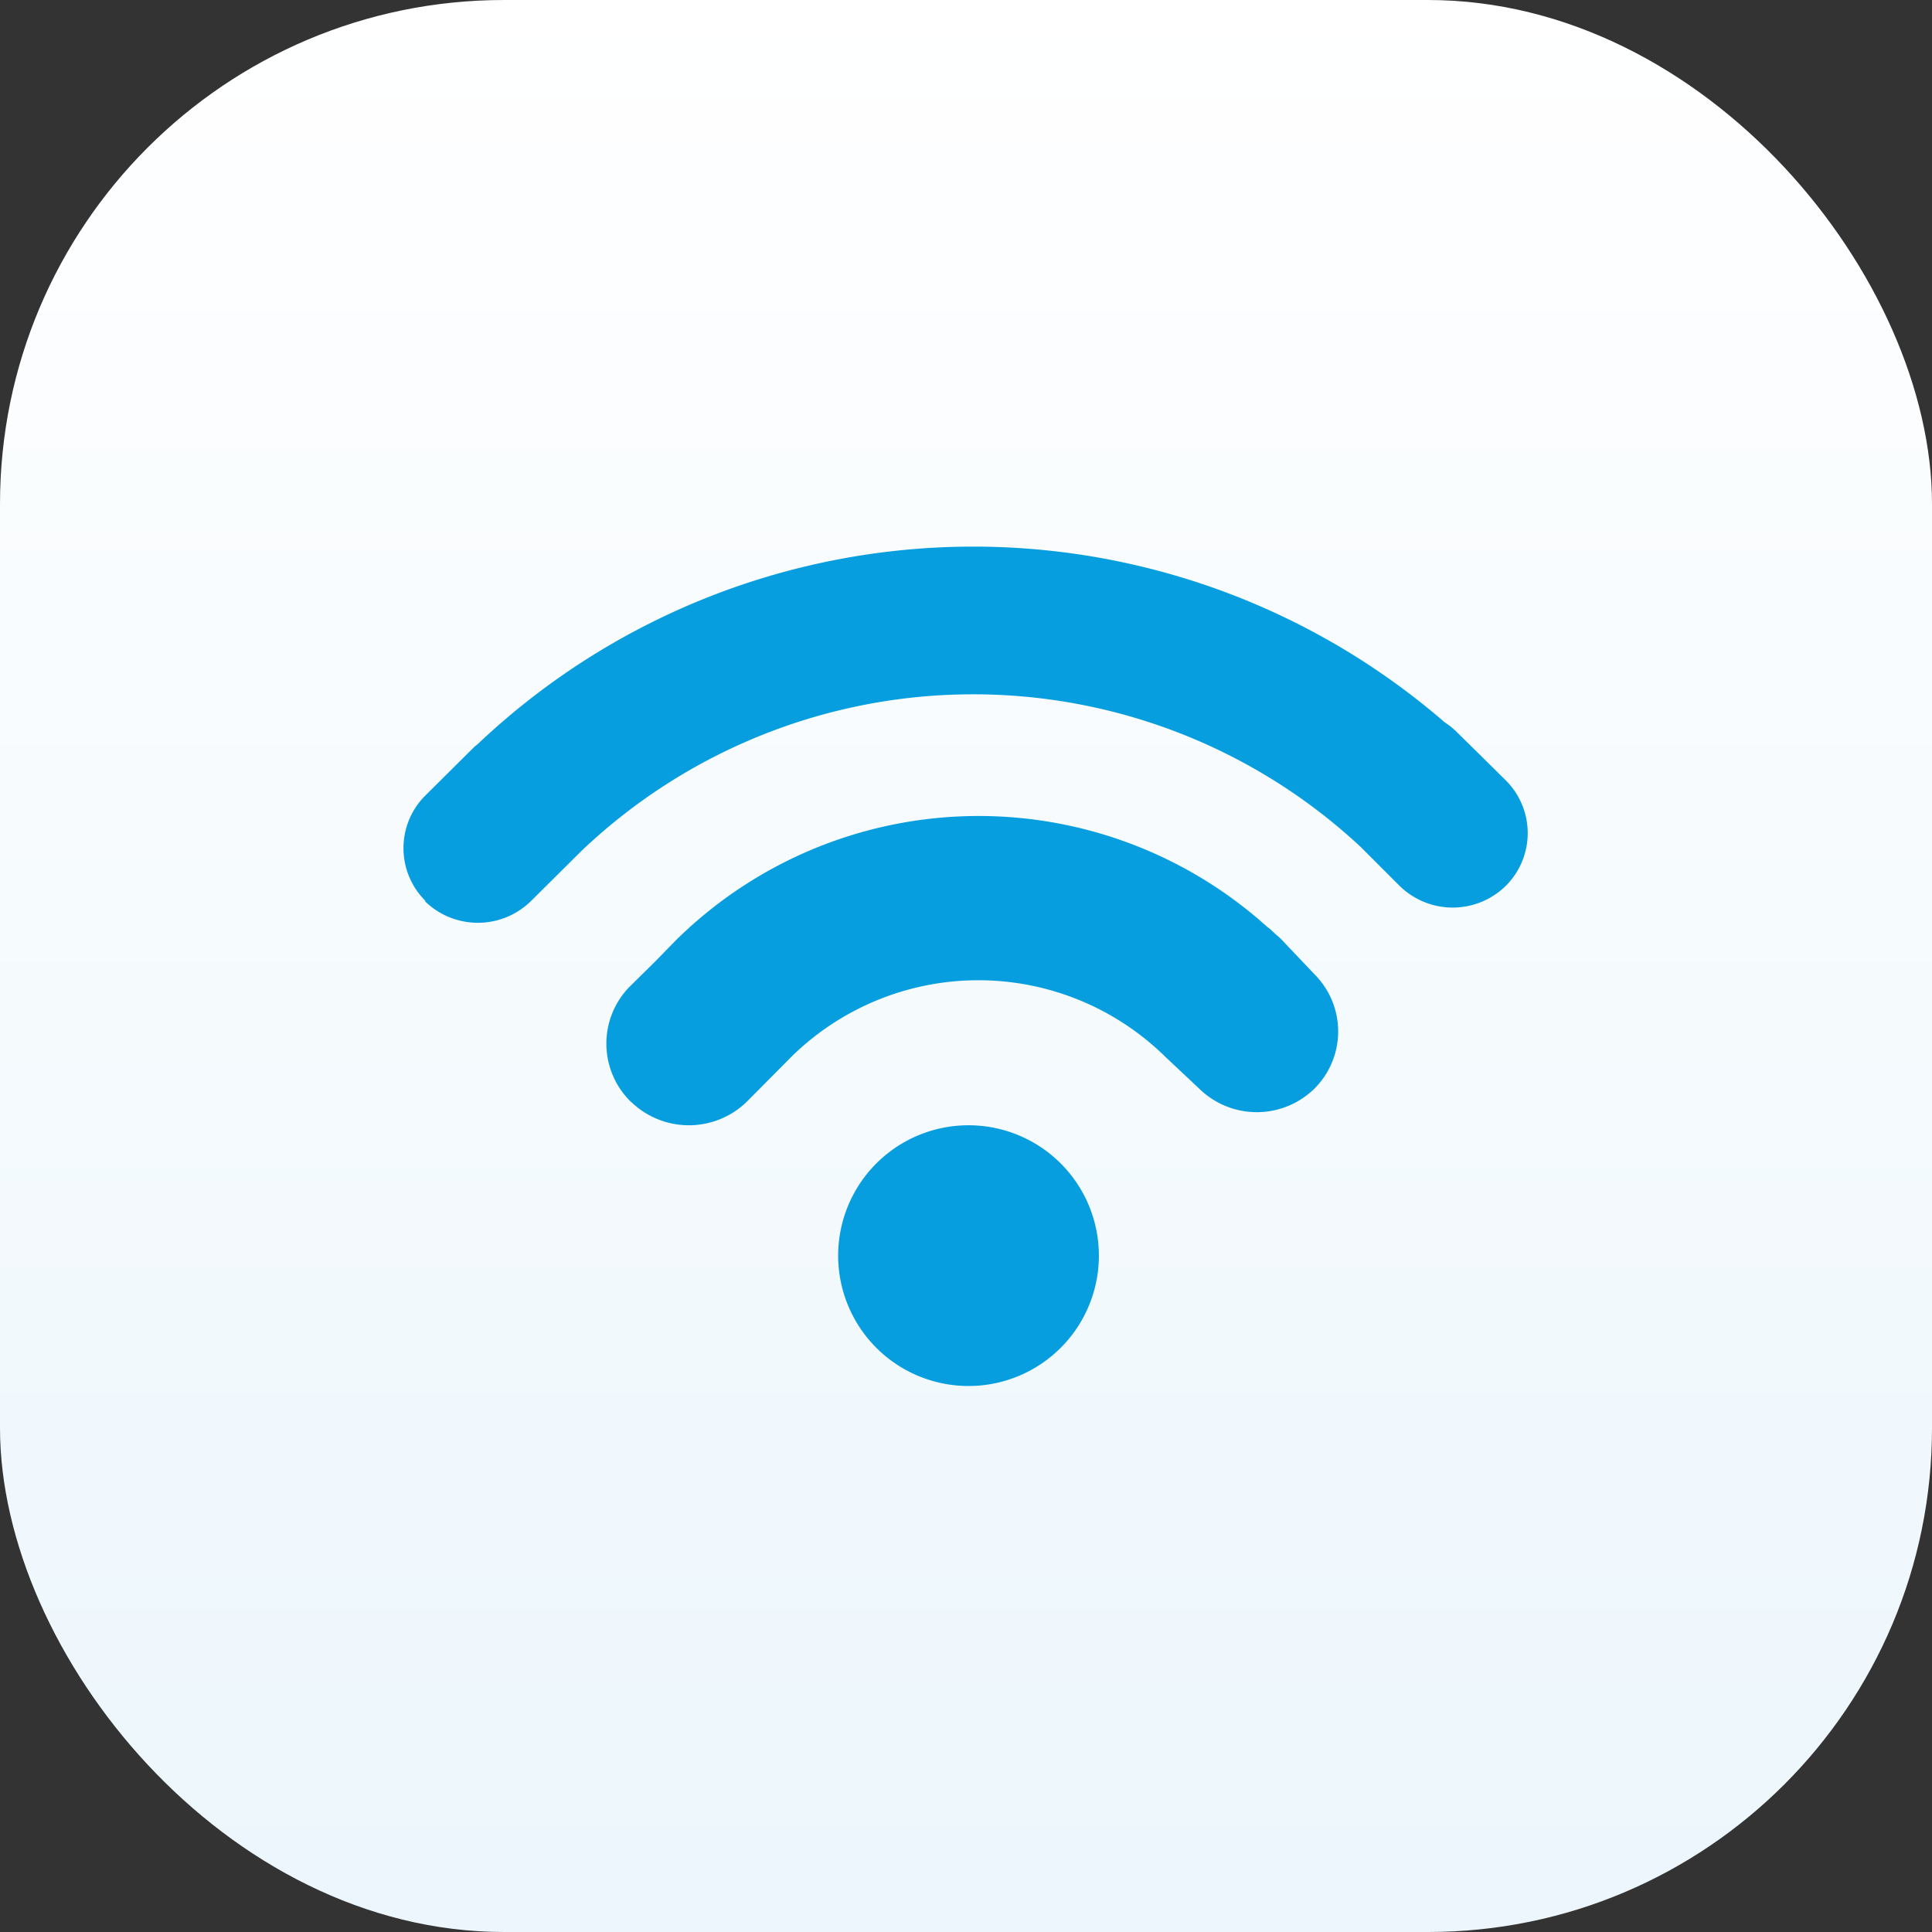
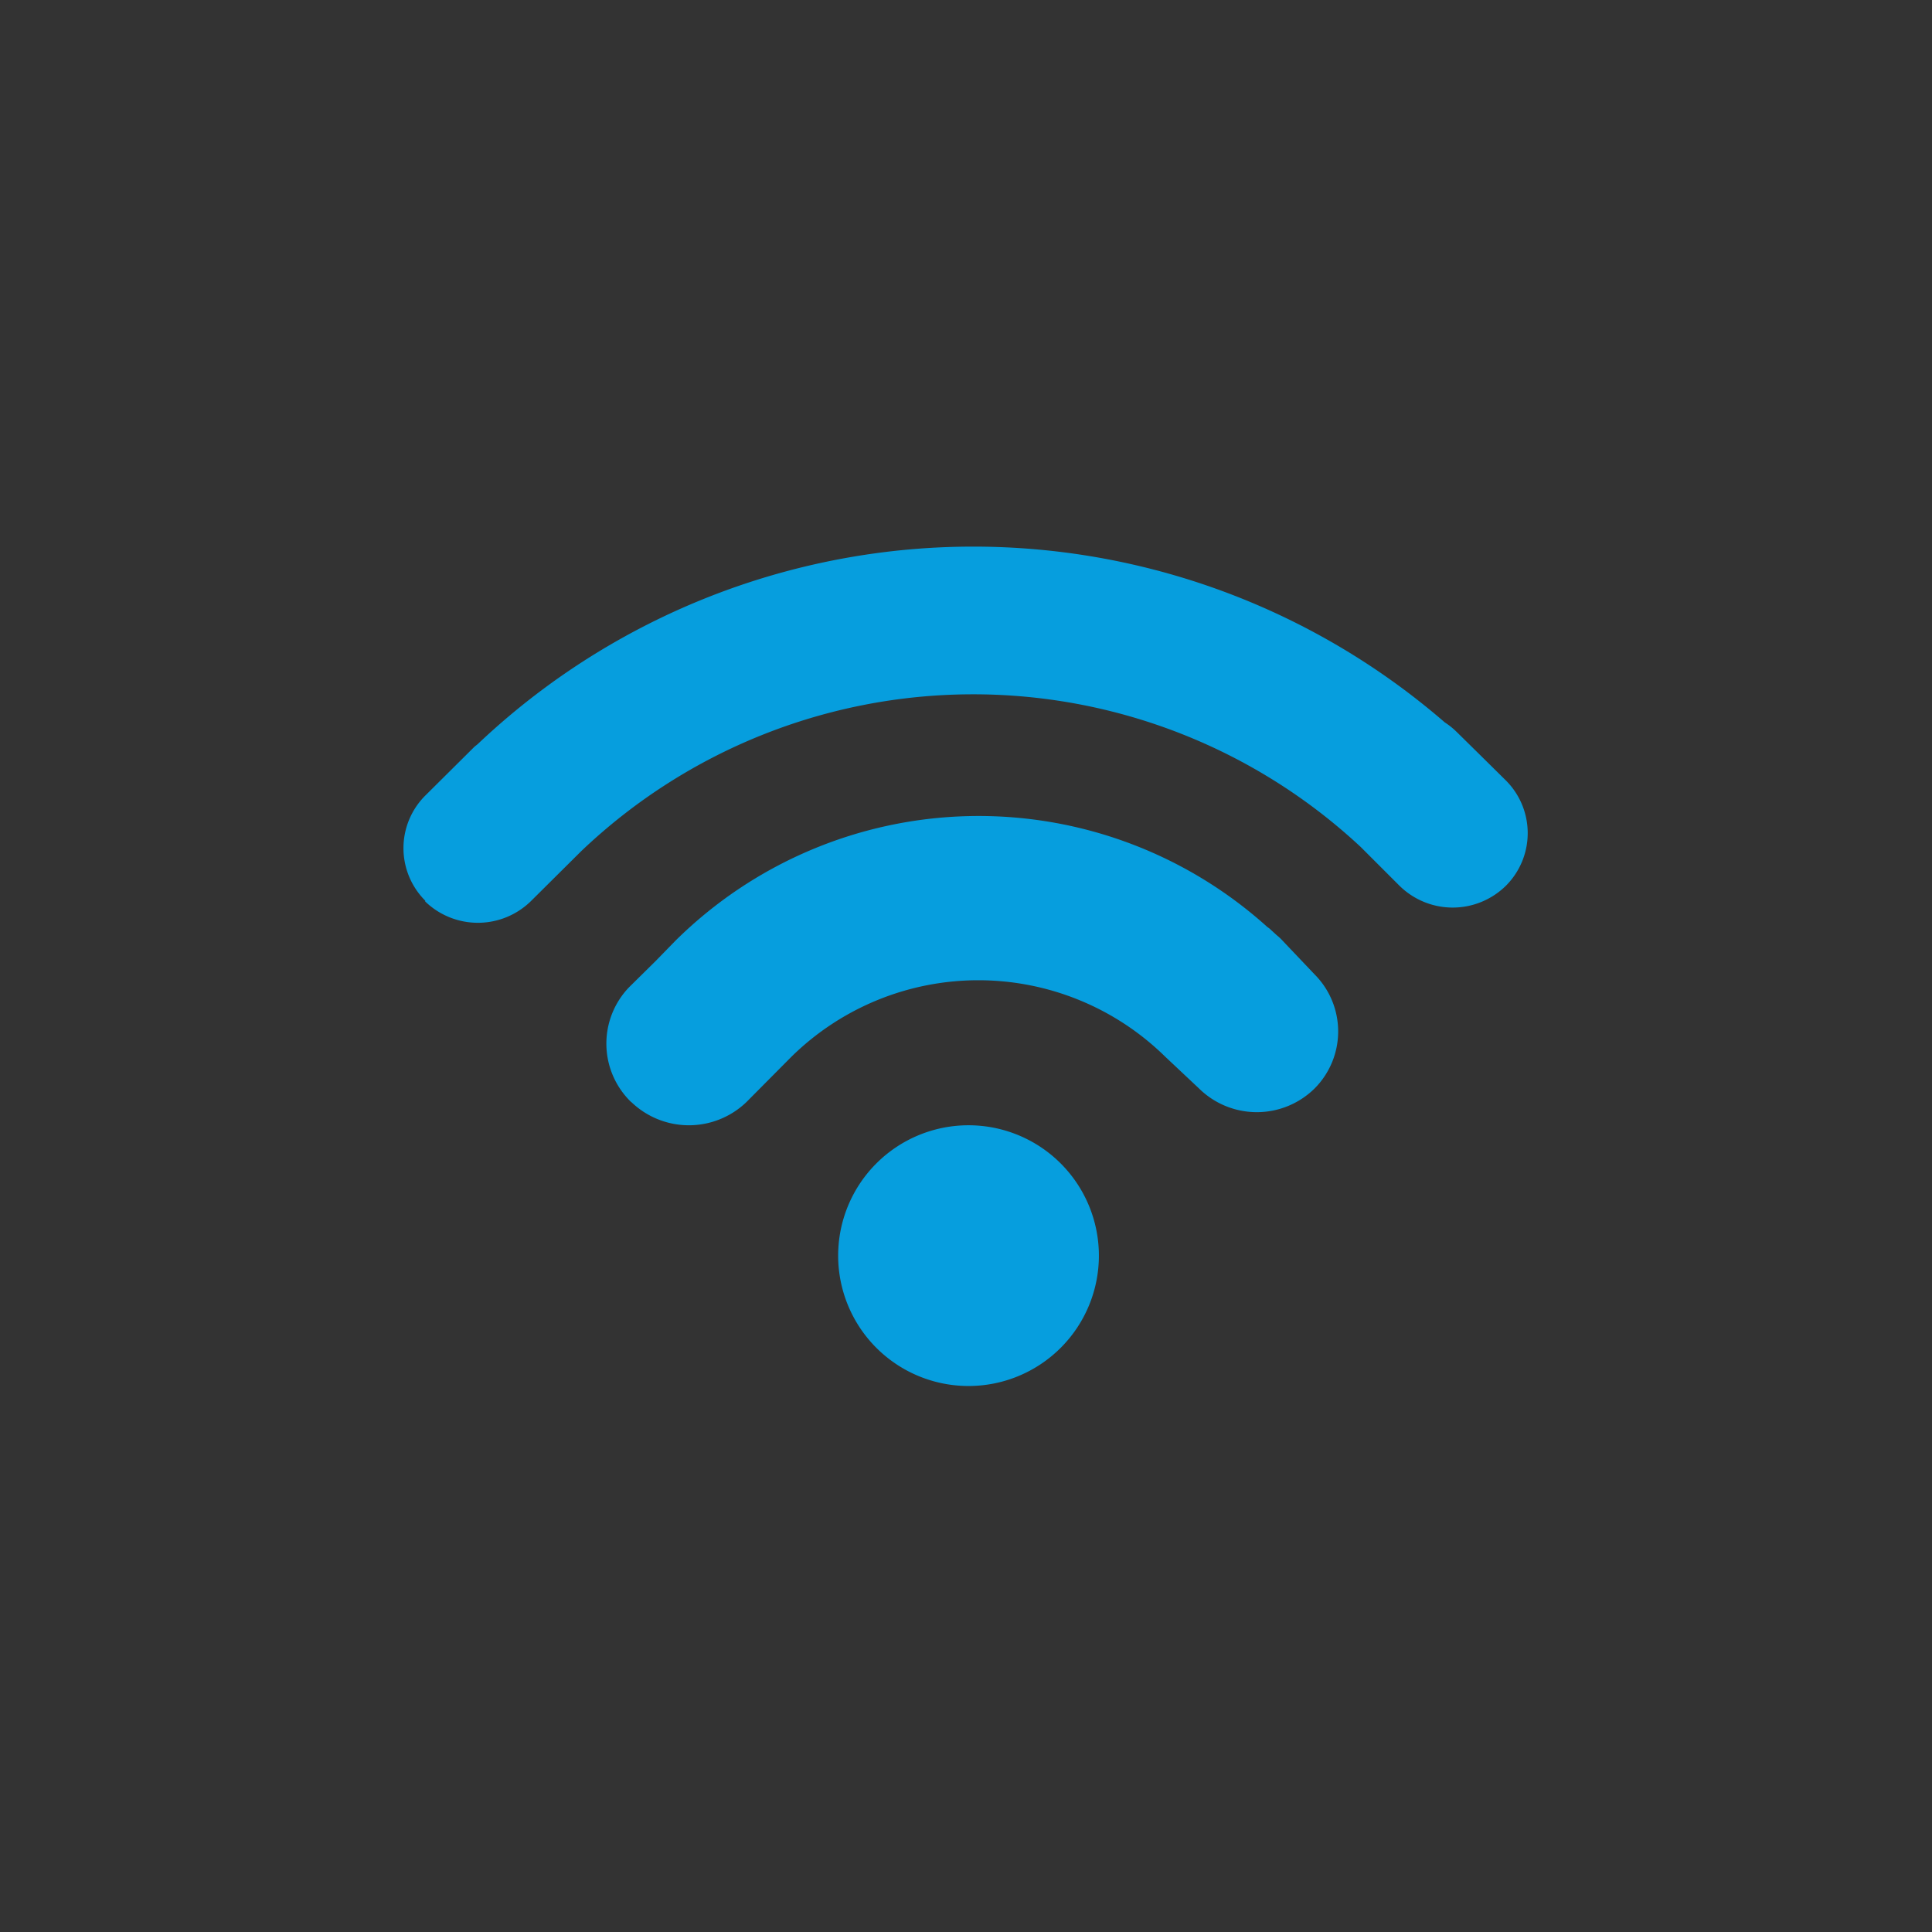
<svg xmlns="http://www.w3.org/2000/svg" id="Calque_1" data-name="Calque 1" viewBox="0 0 115 115">
  <rect x="0" y="0" width="115" height="115" fill="#333333" stroke="none" />
  <defs>
    <style>.cls-1{fill:url(#Dégradé_sans_nom_2);}.cls-2{fill:#069ede;}</style>
    <linearGradient id="Dégradé_sans_nom_2" x1="339.35" y1="-550.97" x2="339.35" y2="-551.97" gradientTransform="matrix(-115, 0, 0, 115, 39083, 63476.5)" gradientUnits="userSpaceOnUse">
      <stop offset="0" stop-color="#ecf6fc" />
      <stop offset="1" stop-color="#fff" />
    </linearGradient>
  </defs>
-   <rect id="Rectangle_2632" data-name="Rectangle 2632" class="cls-1" width="115" height="115" rx="30" />
  <g id="Groupe_3327" data-name="Groupe 3327">
-     <path id="Union_17" data-name="Union 17" class="cls-2" d="M57.65,82.5a7.76,7.76,0,1,1,0-15.52h0a7.76,7.76,0,1,1,0,15.52ZM37.58,65.61a4.84,4.84,0,0,1-.13-6.85l0,0,1.57-1.55L40.2,56a25.65,25.65,0,0,1,35.25-.81,1,1,0,0,1,.2.16l.35.32a2.9,2.9,0,0,1,.36.34L78.25,58a4.81,4.81,0,0,1,0,6.79l0,0a4.9,4.9,0,0,1-6.88,0l-2-1.88a15.87,15.87,0,0,0-22.27,0L44.43,65.6a4.94,4.94,0,0,1-6.85,0Zm-12.27-12a4.42,4.42,0,0,1,0-6.25l0,0,2.93-2.91c.08-.07.16-.12.24-.2A42.88,42.88,0,0,1,86,43a4.46,4.46,0,0,1,.72.58l1.3,1.28v0l1.62,1.6h0a4.43,4.43,0,0,1,0,6.26l0,0a4.51,4.51,0,0,1-6.34,0l-2.3-2.3a33.82,33.82,0,0,0-46.41.25l-.06.06-2.94,2.92A4.51,4.51,0,0,1,25.31,53.66Z" />
+     <path id="Union_17" data-name="Union 17" class="cls-2" d="M57.65,82.5a7.76,7.76,0,1,1,0-15.52h0a7.76,7.76,0,1,1,0,15.52M37.58,65.61a4.84,4.84,0,0,1-.13-6.85l0,0,1.57-1.55L40.2,56a25.65,25.65,0,0,1,35.25-.81,1,1,0,0,1,.2.16l.35.32a2.9,2.9,0,0,1,.36.34L78.25,58a4.81,4.81,0,0,1,0,6.79l0,0a4.9,4.9,0,0,1-6.88,0l-2-1.88a15.87,15.87,0,0,0-22.27,0L44.43,65.6a4.94,4.94,0,0,1-6.85,0Zm-12.27-12a4.42,4.42,0,0,1,0-6.25l0,0,2.93-2.91c.08-.07.16-.12.24-.2A42.88,42.88,0,0,1,86,43a4.46,4.46,0,0,1,.72.58l1.3,1.28v0l1.62,1.6h0a4.43,4.43,0,0,1,0,6.26l0,0a4.51,4.51,0,0,1-6.34,0l-2.3-2.3a33.82,33.82,0,0,0-46.41.25l-.06.06-2.94,2.92A4.51,4.51,0,0,1,25.31,53.66Z" />
  </g>
</svg>